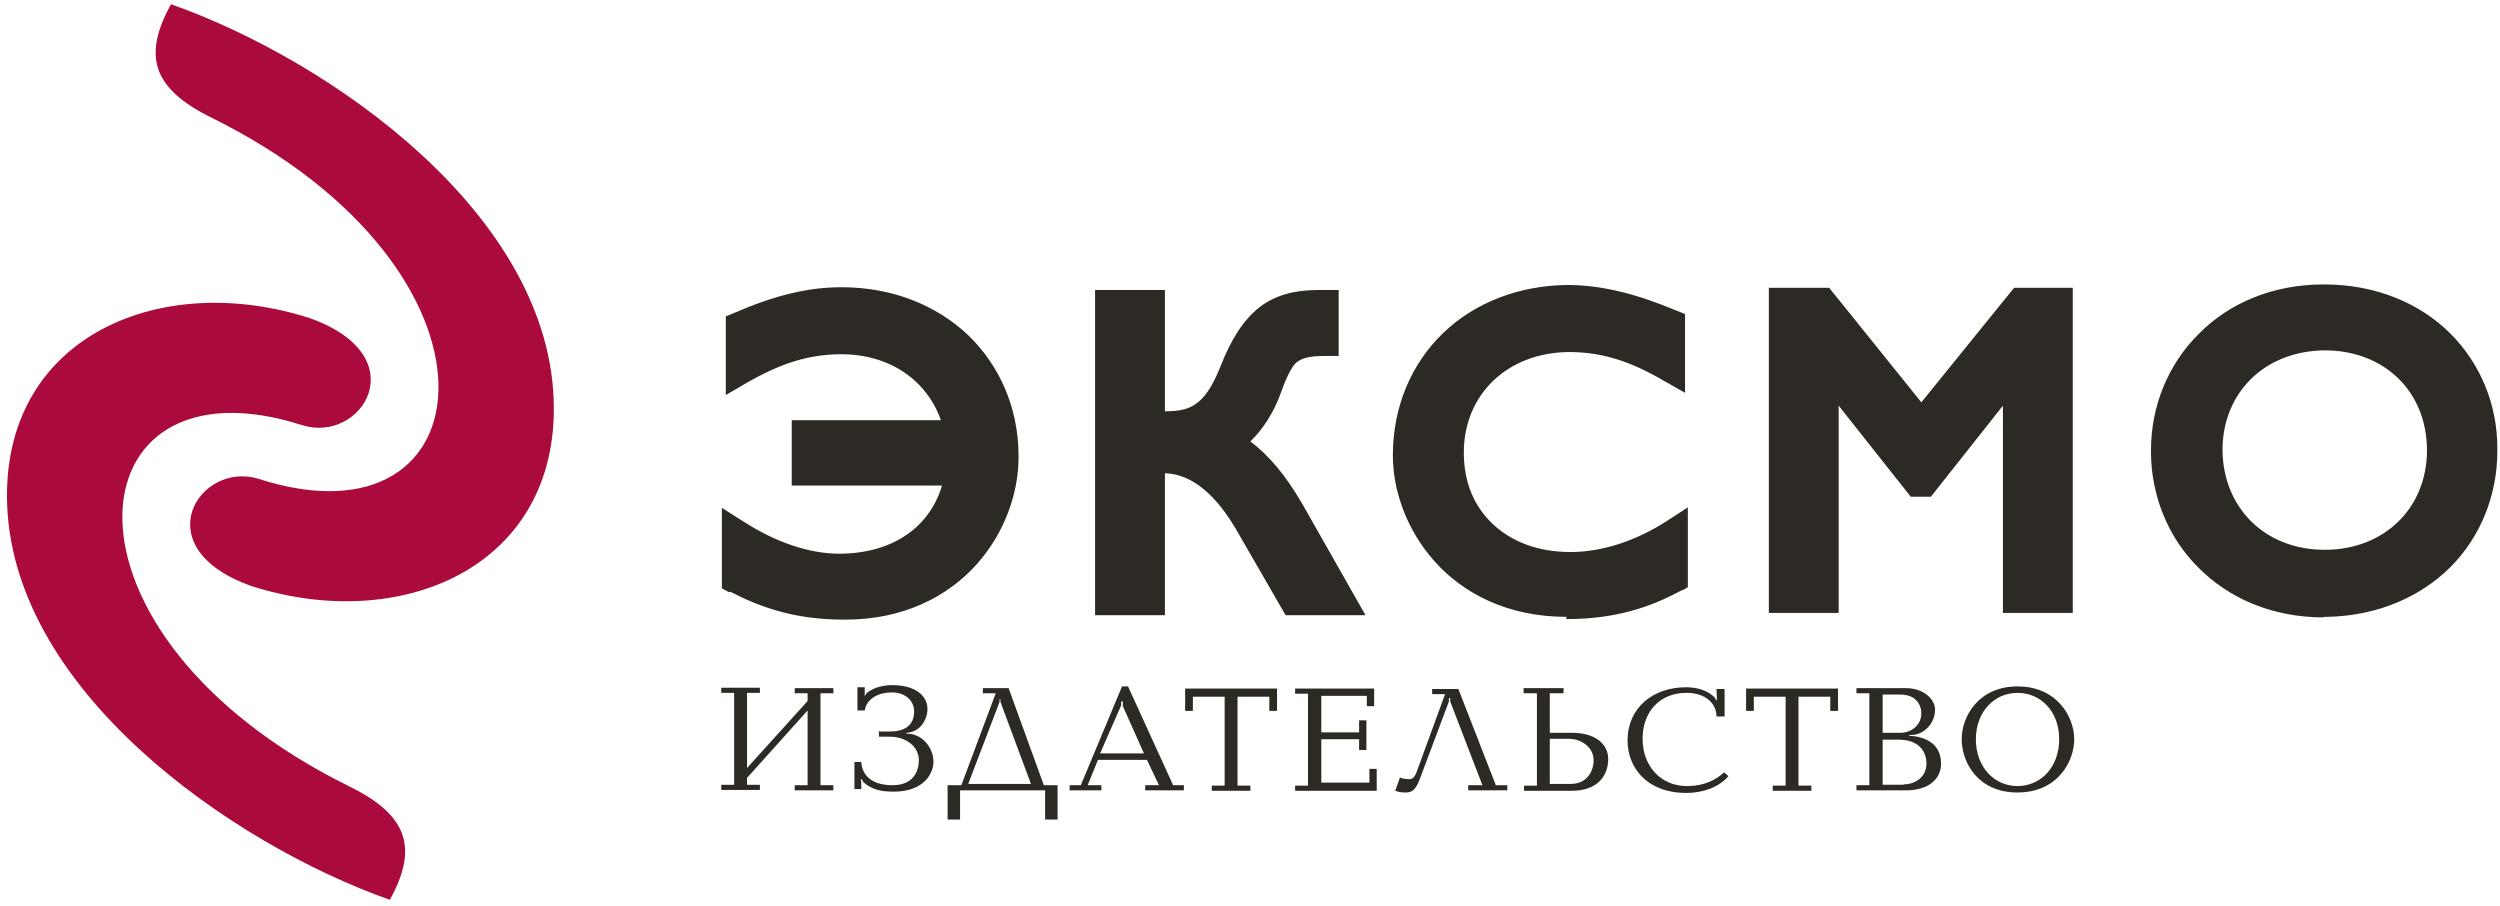
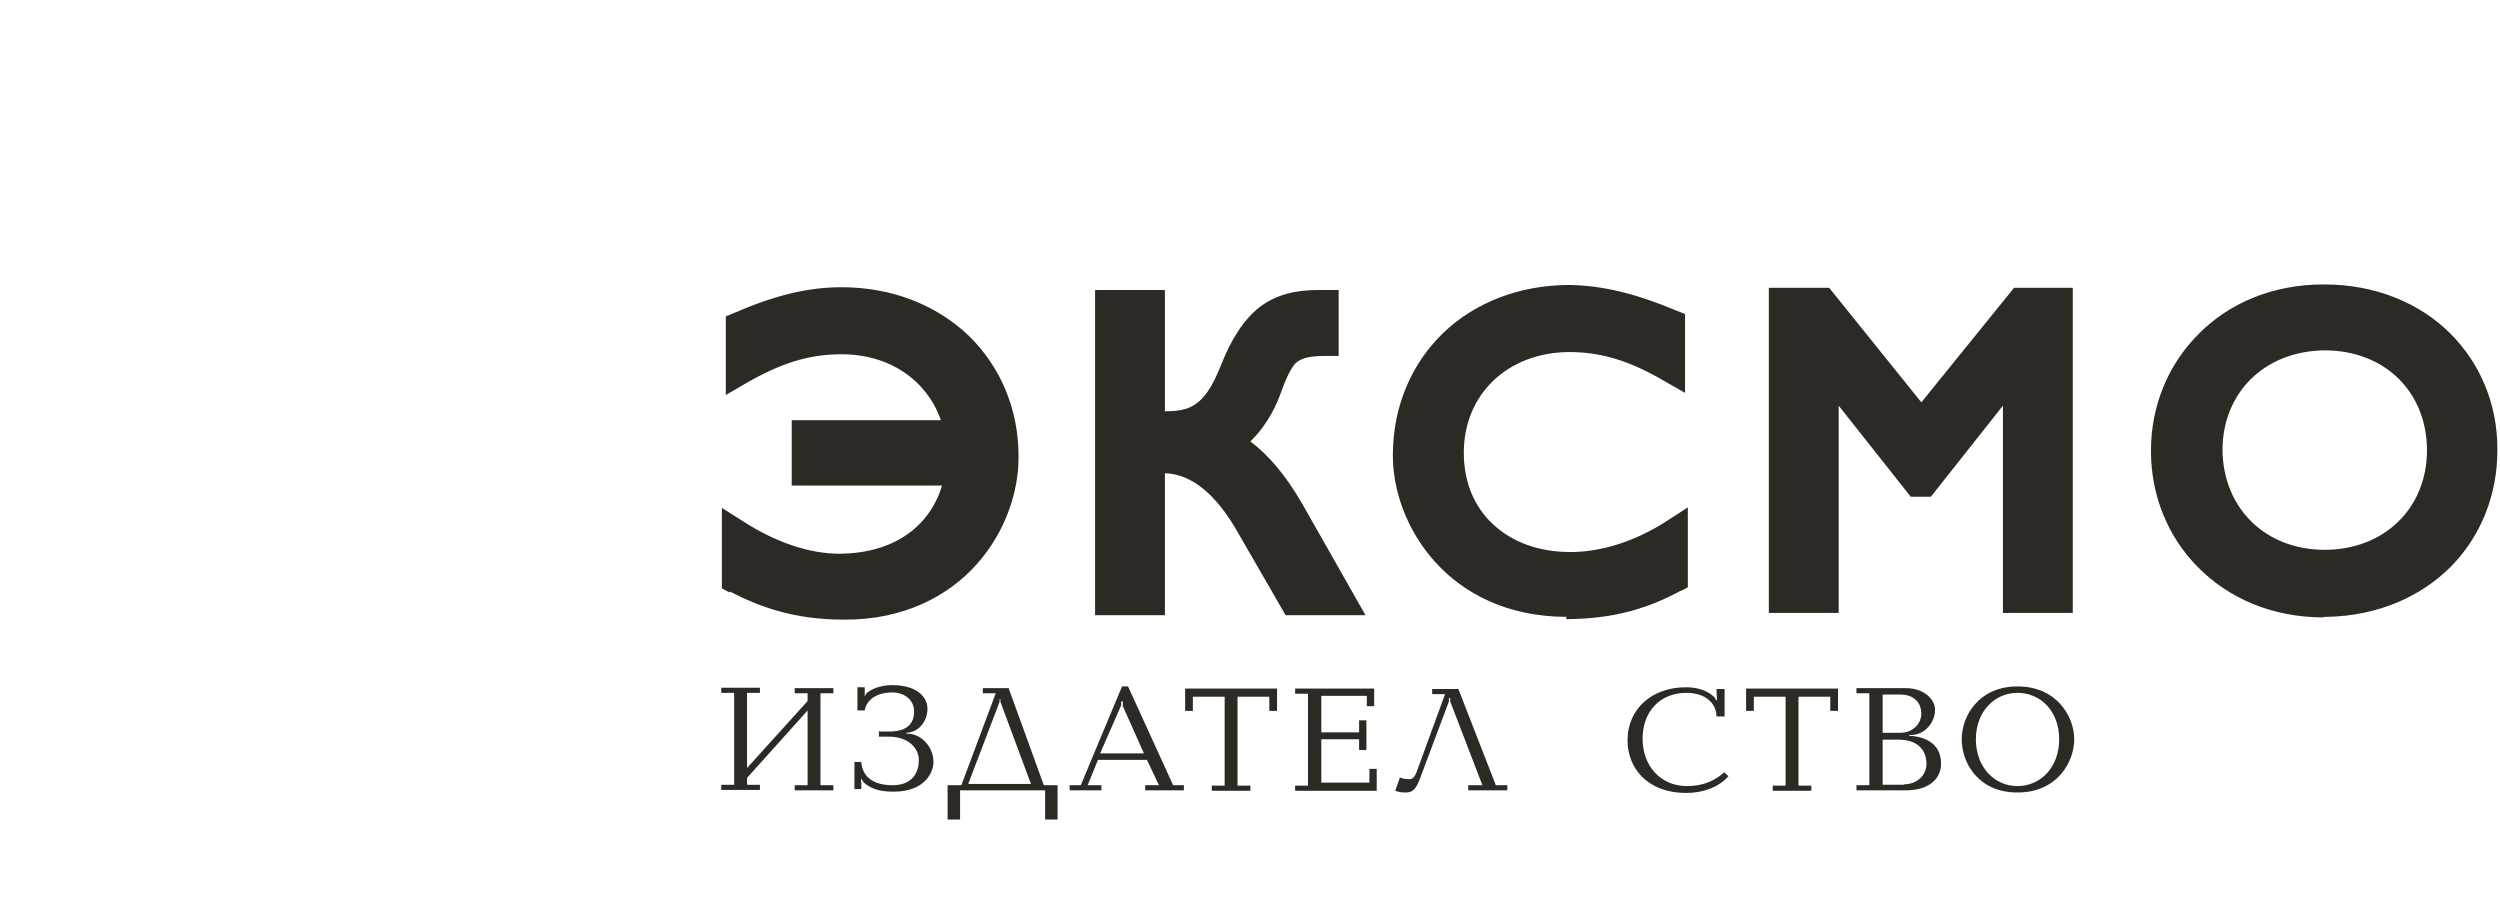
<svg xmlns="http://www.w3.org/2000/svg" width="149" height="54" viewBox="0 0 149 54" fill="none">
-   <path d="M33.009 24.357C33.009 33.916 23.787 37.755 14.977 34.925C8.538 32.646 11.887 27.416 15.436 28.547C29.201 32.968 31.143 16.159 12.575 6.997C8.981 5.223 8.553 3.234 10.19 0.252C19.611 3.571 33.009 12.839 33.009 24.357ZM23.236 53.631C24.873 50.648 24.429 48.645 20.85 46.886C2.282 37.74 4.224 20.915 17.99 25.335C21.553 26.483 24.888 21.236 18.449 18.957C9.654 16.128 0.416 19.967 0.416 29.526C0.416 41.028 13.814 50.297 23.236 53.631Z" fill="#AB0A3D" />
  <path d="M43.524 35.266C45.322 36.198 47.386 36.93 50.283 36.93H50.383C53.879 36.93 56.51 35.532 58.208 33.634C59.906 31.736 60.705 29.339 60.705 27.274V27.174C60.705 24.311 59.573 21.78 57.709 19.982C55.811 18.184 53.18 17.119 50.15 17.119C48.185 17.119 46.221 17.585 43.757 18.65L43.524 18.75L43.258 18.85V23.545L44.456 22.846C46.587 21.614 48.252 21.114 50.15 21.114C53.047 21.114 55.245 22.679 56.077 25.043H47.187V28.939H56.143C55.411 31.403 53.247 32.968 50.083 33.001C50.083 33.001 50.05 33.001 50.017 33.001C48.219 33.001 46.188 32.302 44.29 31.07L43.024 30.271V35.066L43.457 35.299L43.524 35.266ZM81.383 36.664L77.62 30.038C76.621 28.306 75.589 27.108 74.523 26.309C75.289 25.576 75.922 24.544 76.288 23.545C76.654 22.513 76.954 21.913 77.221 21.647C77.52 21.381 77.92 21.214 78.985 21.214H79.784V17.285H78.552C77.221 17.285 76.055 17.552 75.056 18.317C74.091 19.083 73.358 20.249 72.725 21.88C72.226 23.112 71.76 23.745 71.26 24.078C70.794 24.411 70.261 24.511 69.429 24.511V17.285H65.267V36.664H69.429V28.206C70.728 28.24 72.193 29.072 73.624 31.47L76.621 36.664H81.383ZM93.336 36.897H93.37C96.266 36.897 98.331 36.198 100.129 35.232L100.362 35.132L100.595 34.999V30.238L99.363 31.037C97.465 32.269 95.434 32.901 93.603 32.901C91.638 32.901 90.073 32.269 88.975 31.237C87.876 30.204 87.243 28.773 87.243 26.974C87.243 23.512 89.84 21.014 93.503 20.981C95.401 20.981 97.099 21.48 99.197 22.712L100.428 23.412V18.717L99.929 18.517C97.465 17.485 95.501 17.019 93.569 16.985C93.569 16.985 93.569 16.985 93.536 16.985C90.539 16.985 87.876 18.051 86.011 19.849C84.113 21.68 83.014 24.244 83.014 27.141C83.014 29.206 83.813 31.57 85.511 33.468C87.21 35.365 89.84 36.764 93.37 36.764M120.04 17.152L114.513 23.978L109.019 17.152H105.423V36.531H109.585V24.178L113.881 29.605H115.079L119.374 24.178V36.531H123.537V17.152H119.974H120.04ZM138.487 36.764H138.72C141.783 36.697 144.314 35.532 146.079 33.767C147.877 31.936 148.842 29.472 148.842 26.875V26.708C148.842 24.078 147.81 21.647 146.045 19.882C144.247 18.084 141.617 16.952 138.52 16.952H138.487C135.424 16.952 132.826 18.084 131.028 19.916C129.23 21.714 128.198 24.178 128.198 26.841C128.198 26.841 128.198 26.875 128.198 26.908C128.198 29.505 129.197 32.002 130.995 33.8C132.793 35.632 135.391 36.797 138.487 36.797V36.764ZM132.46 26.841C132.46 23.378 134.991 20.915 138.554 20.881C142.116 20.881 144.647 23.345 144.647 26.841C144.647 30.271 142.116 32.768 138.554 32.768C134.991 32.768 132.494 30.271 132.46 26.808" fill="#2D2A26" />
  <path d="M48.133 41.806V41.32H47.365V41.013H49.669V41.32H48.901V46.798H49.669V47.105H47.365V46.798H48.133V42.344L44.523 46.363V46.773H45.291V47.08H42.987V46.773H43.755V41.294H42.987V40.987H45.291V41.294H44.523V45.774L48.133 41.781V41.806Z" fill="#2D2A26" />
  <path d="M52.408 43.598H53.023C54.38 43.598 54.482 42.779 54.482 42.395C54.482 41.781 53.97 41.269 53.177 41.269C52.255 41.269 51.641 41.704 51.538 42.344H51.103V40.961H51.538V41.499L51.641 41.32C52.05 40.961 52.69 40.833 53.177 40.833C54.559 40.833 55.276 41.473 55.276 42.241C55.276 43.009 54.738 43.649 54.021 43.675V43.726C54.892 43.7 55.634 44.494 55.634 45.416C55.634 46.081 55.071 47.182 53.279 47.182C52.613 47.182 51.999 47.105 51.461 46.619L51.359 46.44H51.308L51.333 46.644V47.028H50.924V45.416H51.333C51.359 45.902 51.641 46.798 53.202 46.798C54.482 46.798 54.764 45.902 54.764 45.313C54.764 44.52 54.047 43.905 52.997 43.905H52.383V43.521L52.408 43.598Z" fill="#2D2A26" />
  <path d="M62.212 46.798H63.031V48.846H62.289V47.105H57.22V48.846H56.477V46.798H57.297L59.345 41.32H58.577V41.013H60.113L62.212 46.798ZM59.626 41.832V41.678H59.575V41.832L57.706 46.721H61.444L59.626 41.832Z" fill="#2D2A26" />
  <path d="M65.439 45.288L64.825 46.798H65.644V47.105H63.75V46.798H64.415L66.873 40.91H67.231L69.919 46.798H70.559V47.105H68.255V46.798H69.075L68.358 45.288H65.439ZM66.924 42.036V41.806H66.822V42.036L65.567 44.904H68.179L66.899 42.036H66.924Z" fill="#2D2A26" />
  <path d="M72.221 47.13V46.823H72.989V41.524H71.095V42.369H70.634V41.038H76.112V42.369H75.651V41.524H73.757V46.823H74.525V47.13H72.221Z" fill="#2D2A26" />
  <path d="M81.899 41.013V42.088H81.463V41.473H78.75V43.649H81.003V42.932H81.438V44.699H81.003V44.059H78.75V46.644H81.617V45.825H82.052V47.131H77.189V46.824H77.956V41.345H77.189V41.038H81.899V41.013Z" fill="#2D2A26" />
  <path d="M89.171 46.798H89.837V47.105H87.507V46.798H88.352L86.432 41.806V41.601H86.355V41.806L84.666 46.311C84.384 47.105 84.154 47.233 83.77 47.233C83.539 47.233 83.36 47.207 83.155 47.13L83.437 46.337C83.591 46.414 83.821 46.439 84 46.439C84.359 46.439 84.435 45.953 84.563 45.646L86.125 41.371H85.357V41.063H86.918L89.171 46.849V46.798Z" fill="#2D2A26" />
-   <path d="M91.575 41.32H90.807V41.013H93.188V41.32H92.368V43.675H93.699C95.133 43.675 95.85 44.392 95.85 45.236C95.85 46.158 95.287 47.131 93.674 47.131H90.832V46.824H91.6V41.345L91.575 41.32ZM93.623 46.721C94.57 46.721 94.979 45.979 94.979 45.313C94.979 44.545 94.263 44.033 93.495 44.033H92.368V46.721H93.623Z" fill="#2D2A26" />
  <path d="M102.787 42.702H102.301C102.301 41.909 101.635 41.294 100.509 41.294C98.922 41.294 97.898 42.421 97.898 44.033C97.898 45.646 98.973 46.849 100.535 46.849C101.175 46.849 101.994 46.721 102.762 46.03L103.018 46.261C102.403 46.952 101.456 47.259 100.509 47.259C98.128 47.259 97.002 45.723 97.002 44.136C97.002 42.19 98.512 40.961 100.483 40.961C101.61 40.961 102.096 41.473 102.199 41.576L102.275 41.729H102.326V41.576L102.301 41.064H102.787V42.753V42.702Z" fill="#2D2A26" />
  <path d="M105.655 47.13V46.823H106.422V41.524H104.528V42.369H104.067V41.038H109.546V42.369H109.085V41.524H107.19V46.823H107.958V47.13H105.655Z" fill="#2D2A26" />
  <path d="M110.645 41.013H113.589C114.689 41.013 115.329 41.704 115.329 42.292C115.329 43.112 114.664 43.803 113.921 43.803H113.793V43.854C114.485 43.88 115.688 44.161 115.688 45.518C115.688 46.388 114.996 47.105 113.589 47.105H110.645V46.798H111.413V41.32H110.645V41.013ZM113.256 43.675C113.947 43.675 114.51 43.188 114.51 42.523C114.51 41.96 114.152 41.396 113.256 41.396H112.206V43.675H113.256ZM113.461 46.747C114.203 46.747 114.817 46.26 114.817 45.518C114.817 44.699 114.28 44.084 113.153 44.084H112.206V46.772H113.461V46.747Z" fill="#2D2A26" />
  <path d="M120.245 40.91C122.6 40.91 123.624 42.728 123.624 44.059C123.624 45.39 122.626 47.233 120.245 47.233C117.864 47.233 116.917 45.416 116.917 44.059C116.917 42.702 117.915 40.91 120.245 40.91ZM120.245 46.849C121.627 46.849 122.728 45.723 122.728 44.059C122.728 42.395 121.627 41.294 120.245 41.294C118.863 41.294 117.762 42.42 117.762 44.059C117.762 45.697 118.837 46.849 120.245 46.849Z" fill="#2D2A26" />
</svg>